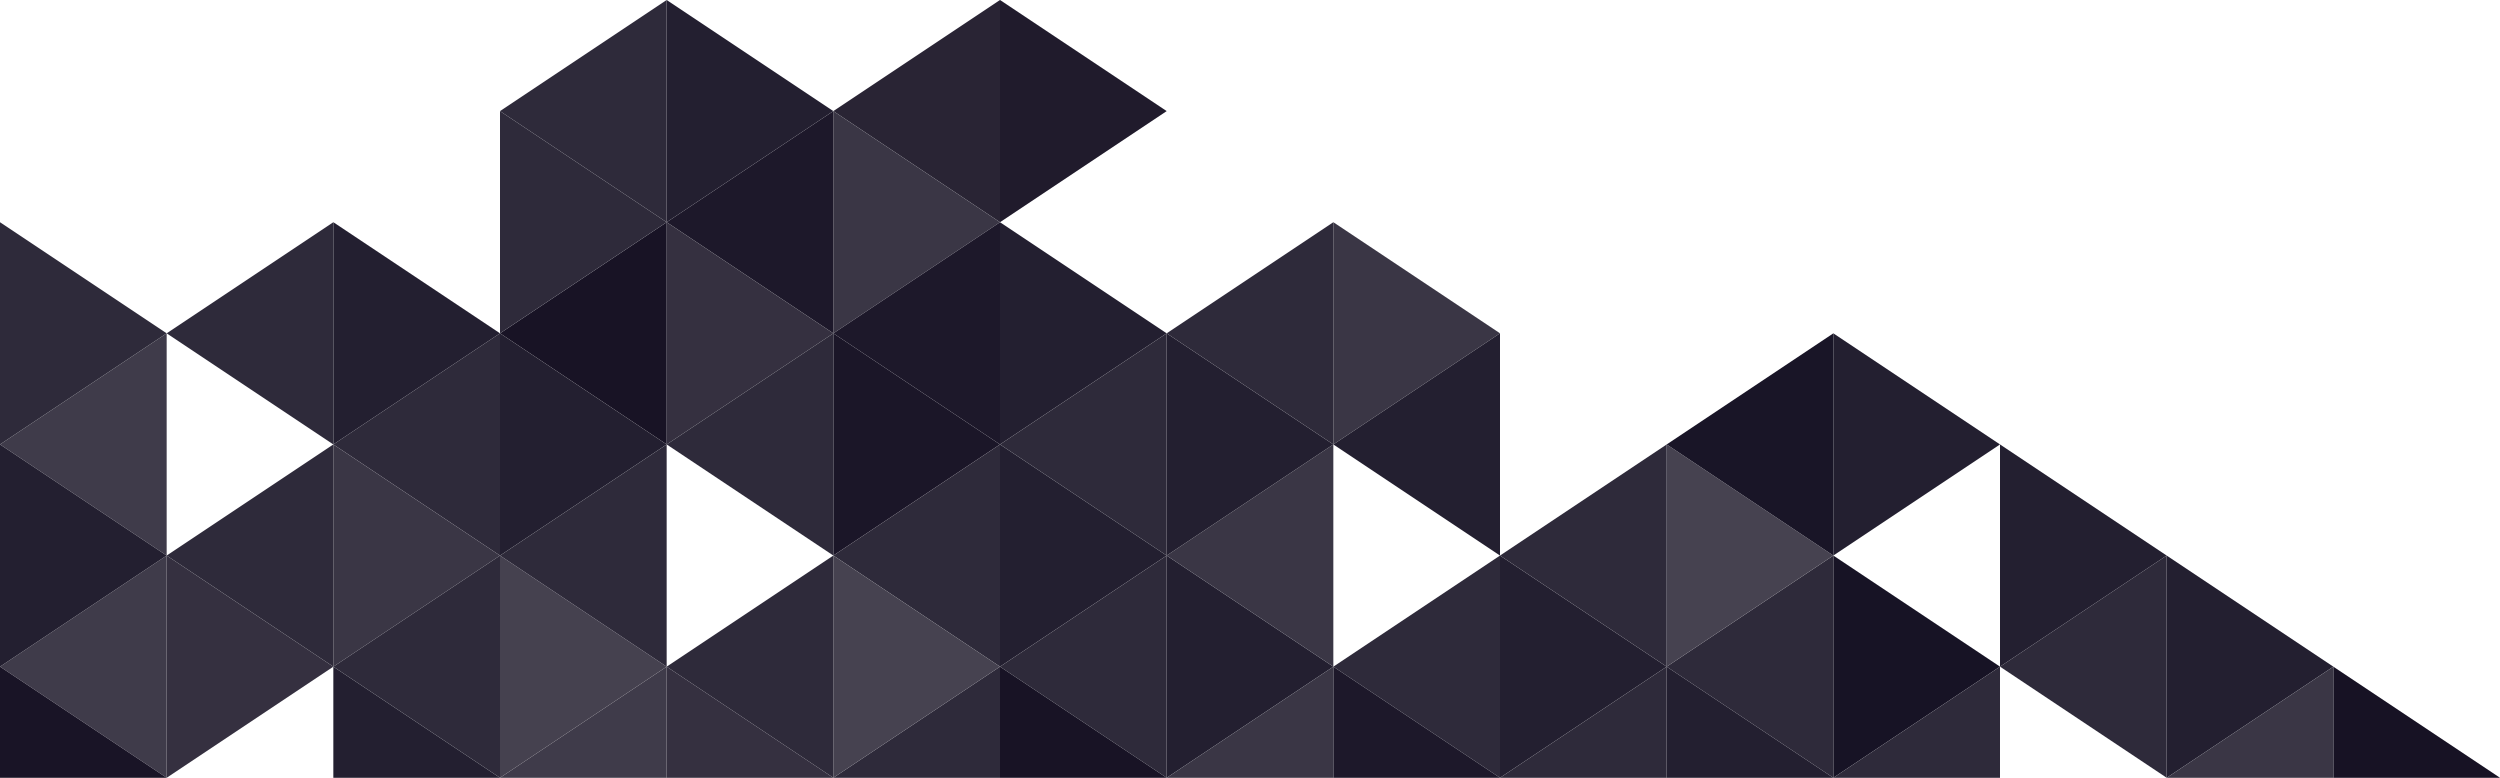
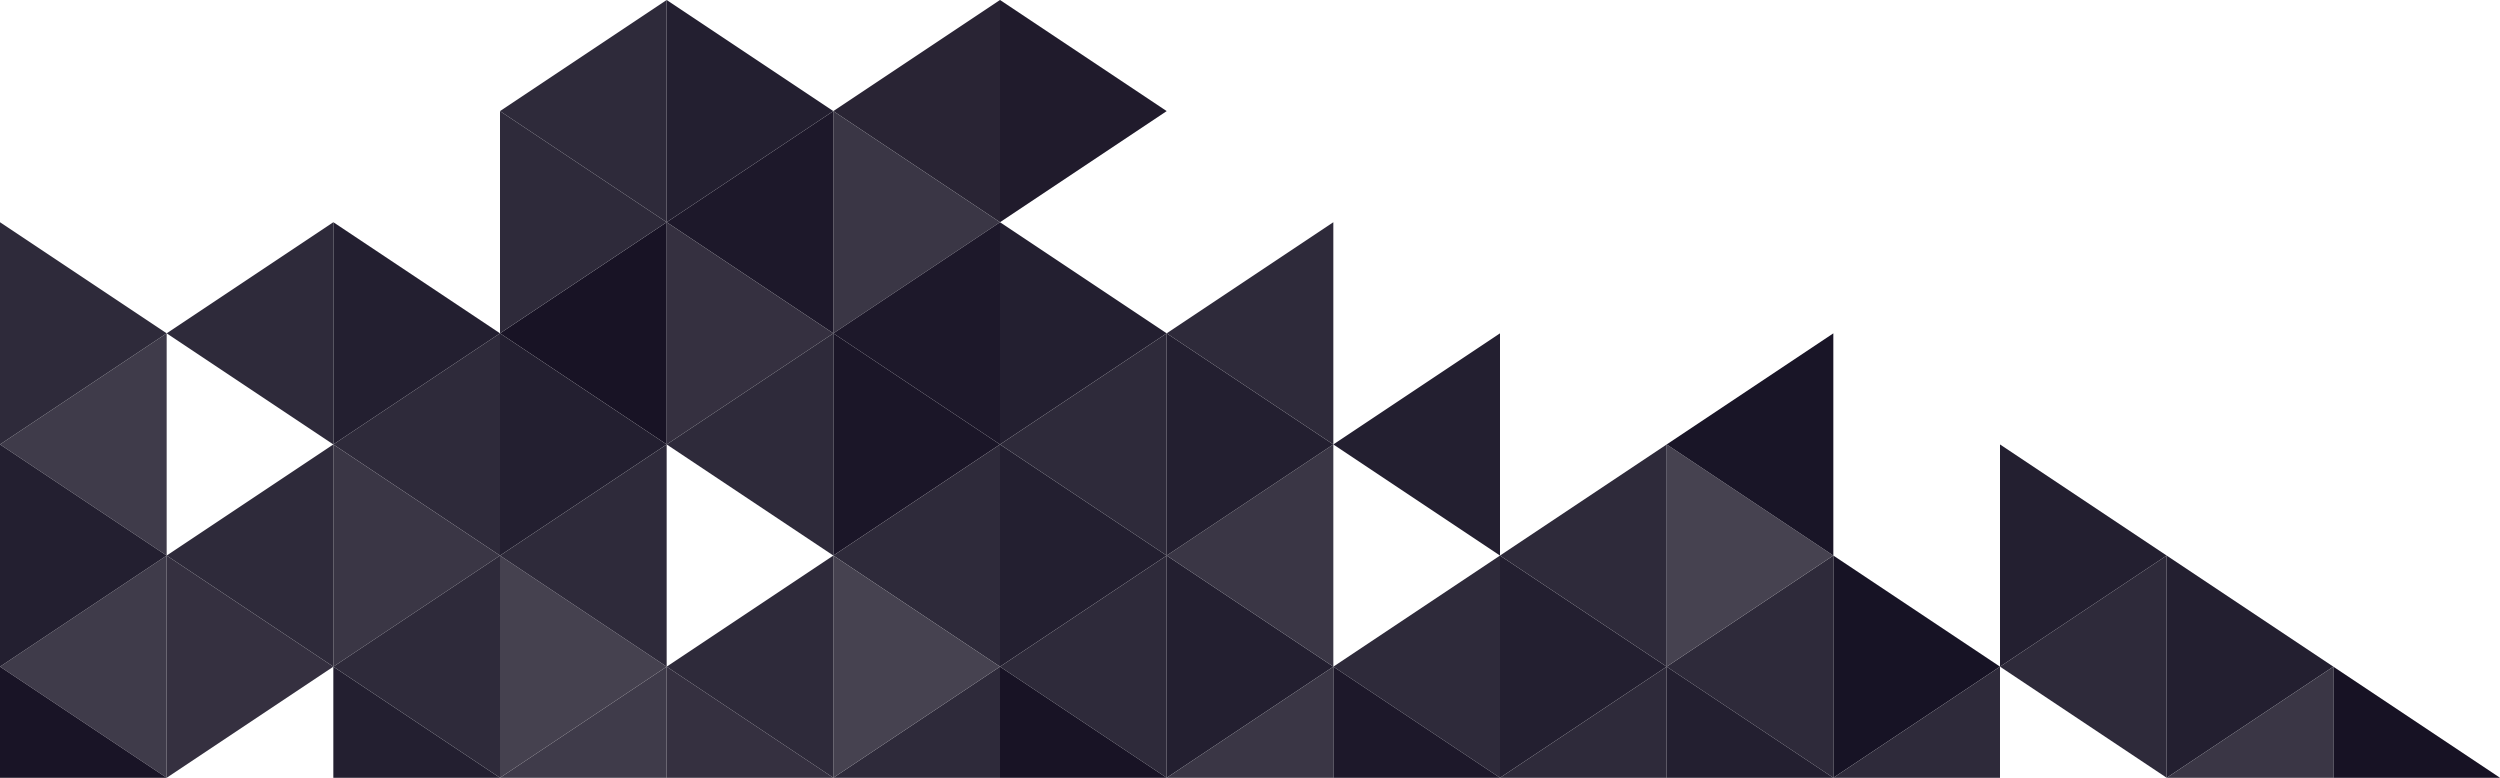
<svg xmlns="http://www.w3.org/2000/svg" width="720px" height="224px" viewBox="0 0 720 224" version="1.1">
  <title>stacks</title>
  <desc>Created with Sketch.</desc>
  <defs />
  <g id="Page-1" stroke="none" stroke-width="1" fill="none" fill-rule="evenodd">
    <g id="Artboard-Copy" fill-rule="nonzero">
      <g id="stacks">
        <polygon id="Triangle" fill="#201B2C" transform="translate(312, 32) scale(-1, 1) translate(-312, -32) " points="288 32 336 0 336 64" />
        <polygon id="Triangle" fill="#292434" transform="translate(264, 32) scale(-1, 1) rotate(-180) translate(-264, -32) " points="240 32 288 0 288 64" />
        <polygon id="Triangle" fill="#3A3645" transform="translate(264, 64) scale(-1, 1) translate(-264, -64) " points="240 64 288 32 288 96" />
        <polygon id="Triangle" fill="#1D182A" transform="translate(216, 64) scale(-1, 1) rotate(-180) translate(-216, -64) " points="192 64 240 32 240 96" />
        <polygon id="Triangle" fill="#353040" transform="translate(216, 96) scale(-1, 1) translate(-216, -96) " points="192 96 240 64 240 128" />
        <polygon id="Triangle" fill="#181325" transform="translate(168, 96) scale(-1, 1) rotate(-180) translate(-168, -96) " points="144 96 192 64 192 128" />
        <polygon id="Triangle" fill="#231F30" transform="translate(168, 128) scale(-1, 1) translate(-168, -128) " points="144 128 192 96 192 160" />
        <polygon id="Triangle" fill="#2E2A3A" transform="translate(120, 128) scale(-1, 1) rotate(-180) translate(-120, -128) " points="96 128 144 96 144 160" />
        <polygon id="Triangle" fill="#3A3645" transform="translate(120, 160) scale(-1, 1) translate(-120, -160) " points="96 160 144 128 144 192" />
        <polygon id="Triangle" fill="#2E2A3A" transform="translate(72, 160) scale(-1, 1) rotate(-180) translate(-72, -160) " points="48 160 96 128 96 192" />
        <polygon id="Triangle" fill="#353040" transform="translate(72, 192) scale(-1, 1) translate(-72, -192) " points="48 192 96 160 96 224" />
        <polygon id="Triangle" fill="#3F3B4A" transform="translate(24, 192) scale(-1, 1) rotate(-180) translate(-24, -192) " points="0 192 48 160 48 224" />
        <polygon id="Triangle" fill="#353040" transform="translate(216, 208) scale(-1, 1) translate(-216, -208) " points="192 224 240 192 240 224" />
        <polygon id="Triangle" fill="#3F3B4A" transform="translate(168, 208) scale(-1, 1) rotate(-180) translate(-168, -208) " points="144 192 192 192 192 224" />
        <polygon id="Triangle" fill="#231F30" transform="translate(120, 208) scale(-1, 1) translate(-120, -208) " points="96 224 144 192 144 224" />
        <polygon id="Triangle" fill="#3F3B4A" transform="translate(24, 128) scale(-1, 1) rotate(-180) translate(-24, -128) " points="0 128 48 96 48 160" />
        <polygon id="Triangle" fill="#45414F" transform="translate(168, 192) scale(-1, 1) translate(-168, -192) " points="144 192 192 160 192 224" />
        <polygon id="Triangle" fill="#2E2A3A" transform="translate(120, 192) scale(-1, 1) rotate(-180) translate(-120, -192) " points="96 192 144 160 144 224" />
        <polygon id="Triangle" fill="#1B1628" transform="translate(264, 128) scale(-1, 1) translate(-264, -128) " points="240 128 288 96 288 160" />
        <polygon id="Triangle" fill="#2E2A3A" transform="translate(216, 128) scale(-1, 1) rotate(-180) translate(-216, -128) " points="192 128 240 96 240 160" />
        <polygon id="Triangle" fill="#2E2A3A" transform="translate(24, 96) scale(-1, 1) translate(-24, -96) " points="0 96 48 64 48 128" />
        <polygon id="Triangle" fill="#231F30" transform="translate(312, 96) scale(-1, 1) translate(-312, -96) " points="288 96 336 64 336 128" />
        <polygon id="Triangle" fill="#1D182A" transform="translate(264, 96) scale(-1, 1) rotate(-180) translate(-264, -96) " points="240 96 288 64 288 128" />
        <polygon id="Triangle" fill="#2E2A3A" transform="translate(168, 160) scale(-1, 1) rotate(-180) translate(-168, -160) " points="144 160 192 128 192 192" />
        <polygon id="Triangle" fill="#2E2A3A" transform="translate(168, 64) scale(-1, 1) translate(-168, -64) " points="144 64 192 32 192 96" />
        <polygon id="Triangle" fill="#231F30" transform="translate(216, 32) scale(-1, 1) translate(-216, -32) " points="192 32 240 0 240 64" />
        <polygon id="Triangle" fill="#2E2A3A" transform="translate(168, 32) scale(-1, 1) rotate(-180) translate(-168, -32) " points="144 32 192 0 192 64" />
        <polygon id="Triangle" fill="#231F30" transform="translate(120, 96) scale(-1, 1) translate(-120, -96) " points="96 96 144 64 144 128" />
        <polygon id="Triangle" fill="#2E2A3A" transform="translate(72, 96) scale(-1, 1) rotate(-180) translate(-72, -96) " points="48 96 96 64 96 128" />
        <polygon id="Triangle" fill="#231F30" transform="translate(24, 160) scale(-1, 1) translate(-24, -160) " points="0 160 48 128 48 192" />
        <polygon id="Triangle" fill="#231F30" transform="translate(312, 160) scale(-1, 1) translate(-312, -160) " points="288 160 336 128 336 192" />
        <polygon id="Triangle" fill="#2E2A3A" transform="translate(264, 160) scale(-1, 1) rotate(-180) translate(-264, -160) " points="240 160 288 128 288 192" />
        <polygon id="Triangle" fill="#231F30" transform="translate(360, 192) scale(-1, 1) translate(-360, -192) " points="336 192 384 160 384 224" />
        <polygon id="Triangle" fill="#2E2A3A" transform="translate(312, 192) scale(-1, 1) rotate(-180) translate(-312, -192) " points="288 192 336 160 336 224" />
        <polygon id="Triangle" fill="#231F30" transform="translate(456, 192) scale(-1, 1) translate(-456, -192) " points="432 192 480 160 480 224" />
        <polygon id="Triangle" fill="#2E2A3A" transform="translate(408, 192) scale(-1, 1) rotate(-180) translate(-408, -192) " points="384 192 432 160 432 224" />
        <polygon id="Triangle" fill="#3A3645" transform="translate(360, 160) scale(-1, 1) rotate(-180) translate(-360, -160) " points="336 160 384 128 384 192" />
        <polygon id="Triangle" fill="#231F30" transform="translate(360, 128) scale(-1, 1) translate(-360, -128) " points="336 128 384 96 384 160" />
        <polygon id="Triangle" fill="#2E2A3A" transform="translate(312, 128) scale(-1, 1) rotate(-180) translate(-312, -128) " points="288 128 336 96 336 160" />
-         <polygon id="Triangle" fill="#3A3645" transform="translate(408, 96) scale(-1, 1) translate(-408, -96) " points="384 96 432 64 432 128" />
        <polygon id="Triangle" fill="#2E2A3A" transform="translate(360, 96) scale(-1, 1) rotate(-180) translate(-360, -96) " points="336 96 384 64 384 128" />
        <polygon id="Triangle" fill="#231F30" transform="translate(408, 128) scale(-1, 1) rotate(-180) translate(-408, -128) " points="384 128 432 96 432 160" />
        <polygon id="Triangle" fill="#171325" transform="translate(552, 192) scale(-1, 1) translate(-552, -192) " points="528 192 576 160 576 224" />
        <polygon id="Triangle" fill="#2E2A3A" transform="translate(504, 192) scale(-1, 1) rotate(-180) translate(-504, -192) " points="480 192 528 160 528 224" />
        <polygon id="Triangle" fill="#464250" transform="translate(504, 160) scale(-1, 1) translate(-504, -160) " points="480 160 528 128 528 192" />
        <polygon id="Triangle" fill="#2E2A3A" transform="translate(456, 160) scale(-1, 1) rotate(-180) translate(-456, -160) " points="432 160 480 128 480 192" />
-         <polygon id="Triangle" fill="#231F30" transform="translate(552, 128) scale(-1, 1) translate(-552, -128) " points="528 128 576 96 576 160" />
        <polygon id="Triangle" fill="#191527" transform="translate(504, 128) scale(-1, 1) rotate(-180) translate(-504, -128) " points="480 128 528 96 528 160" />
        <polygon id="Triangle" fill="#231F30" opacity="0" transform="translate(600, 208) scale(-1, 1) translate(-600, -208) " points="576 224 624 192 624 224" />
        <polygon id="Triangle" fill="#2E2A3A" transform="translate(552, 208) scale(-1, 1) rotate(-180) translate(-552, -208) " points="528 192 576 192 576 224" />
        <polygon id="Triangle" fill="#231F30" transform="translate(504, 208) scale(-1, 1) translate(-504, -208) " points="480 224 528 192 528 224" />
        <polygon id="Triangle" fill="#2E2A3A" transform="translate(456, 208) scale(-1, 1) rotate(-180) translate(-456, -208) " points="432 192 480 192 480 224" />
        <polygon id="Triangle" fill="#1D182A" transform="translate(408, 208) scale(-1, 1) translate(-408, -208) " points="384 224 432 192 432 224" />
        <polygon id="Triangle" fill="#3A3645" transform="translate(360, 208) scale(-1, 1) rotate(-180) translate(-360, -208) " points="336 192 384 192 384 224" />
        <polygon id="Triangle" fill="#231F30" transform="translate(648, 192) scale(-1, 1) translate(-648, -192) " points="624 192 672 160 672 224" />
        <polygon id="Triangle" fill="#2E2A3A" transform="translate(600, 192) scale(-1, 1) rotate(-180) translate(-600, -192) " points="576 192 624 160 624 224" />
        <polygon id="Triangle" fill="#171224" transform="translate(696, 208) scale(-1, 1) translate(-696, -208) " points="672 224 720 192 720 224" />
        <polygon id="Triangle" fill="#3A3645" transform="translate(648, 208) scale(-1, 1) rotate(-180) translate(-648, -208) " points="624 192 672 192 672 224" />
        <polygon id="Triangle" fill="#231F30" transform="translate(600, 160) scale(-1, 1) translate(-600, -160) " points="576 160 624 128 624 192" />
        <polygon id="Triangle" fill="#181325" transform="translate(312, 208) scale(-1, 1) translate(-312, -208) " points="288 224 336 192 336 224" />
        <polygon id="Triangle" fill="#2E2A3A" transform="translate(264, 208) scale(-1, 1) rotate(-180) translate(-264, -208) " points="240 192 288 192 288 224" />
        <polygon id="Triangle" fill="#464250" transform="translate(264, 192) scale(-1, 1) translate(-264, -192) " points="240 192 288 160 288 224" />
        <polygon id="Triangle" fill="#2E2A3A" transform="translate(216, 192) scale(-1, 1) rotate(-180) translate(-216, -192) " points="192 192 240 160 240 224" />
        <polygon id="Triangle" fill="#191426" transform="translate(24, 208) scale(-1, 1) translate(-24, -208) " points="0 224 48 192 48 224" />
      </g>
    </g>
  </g>
</svg>